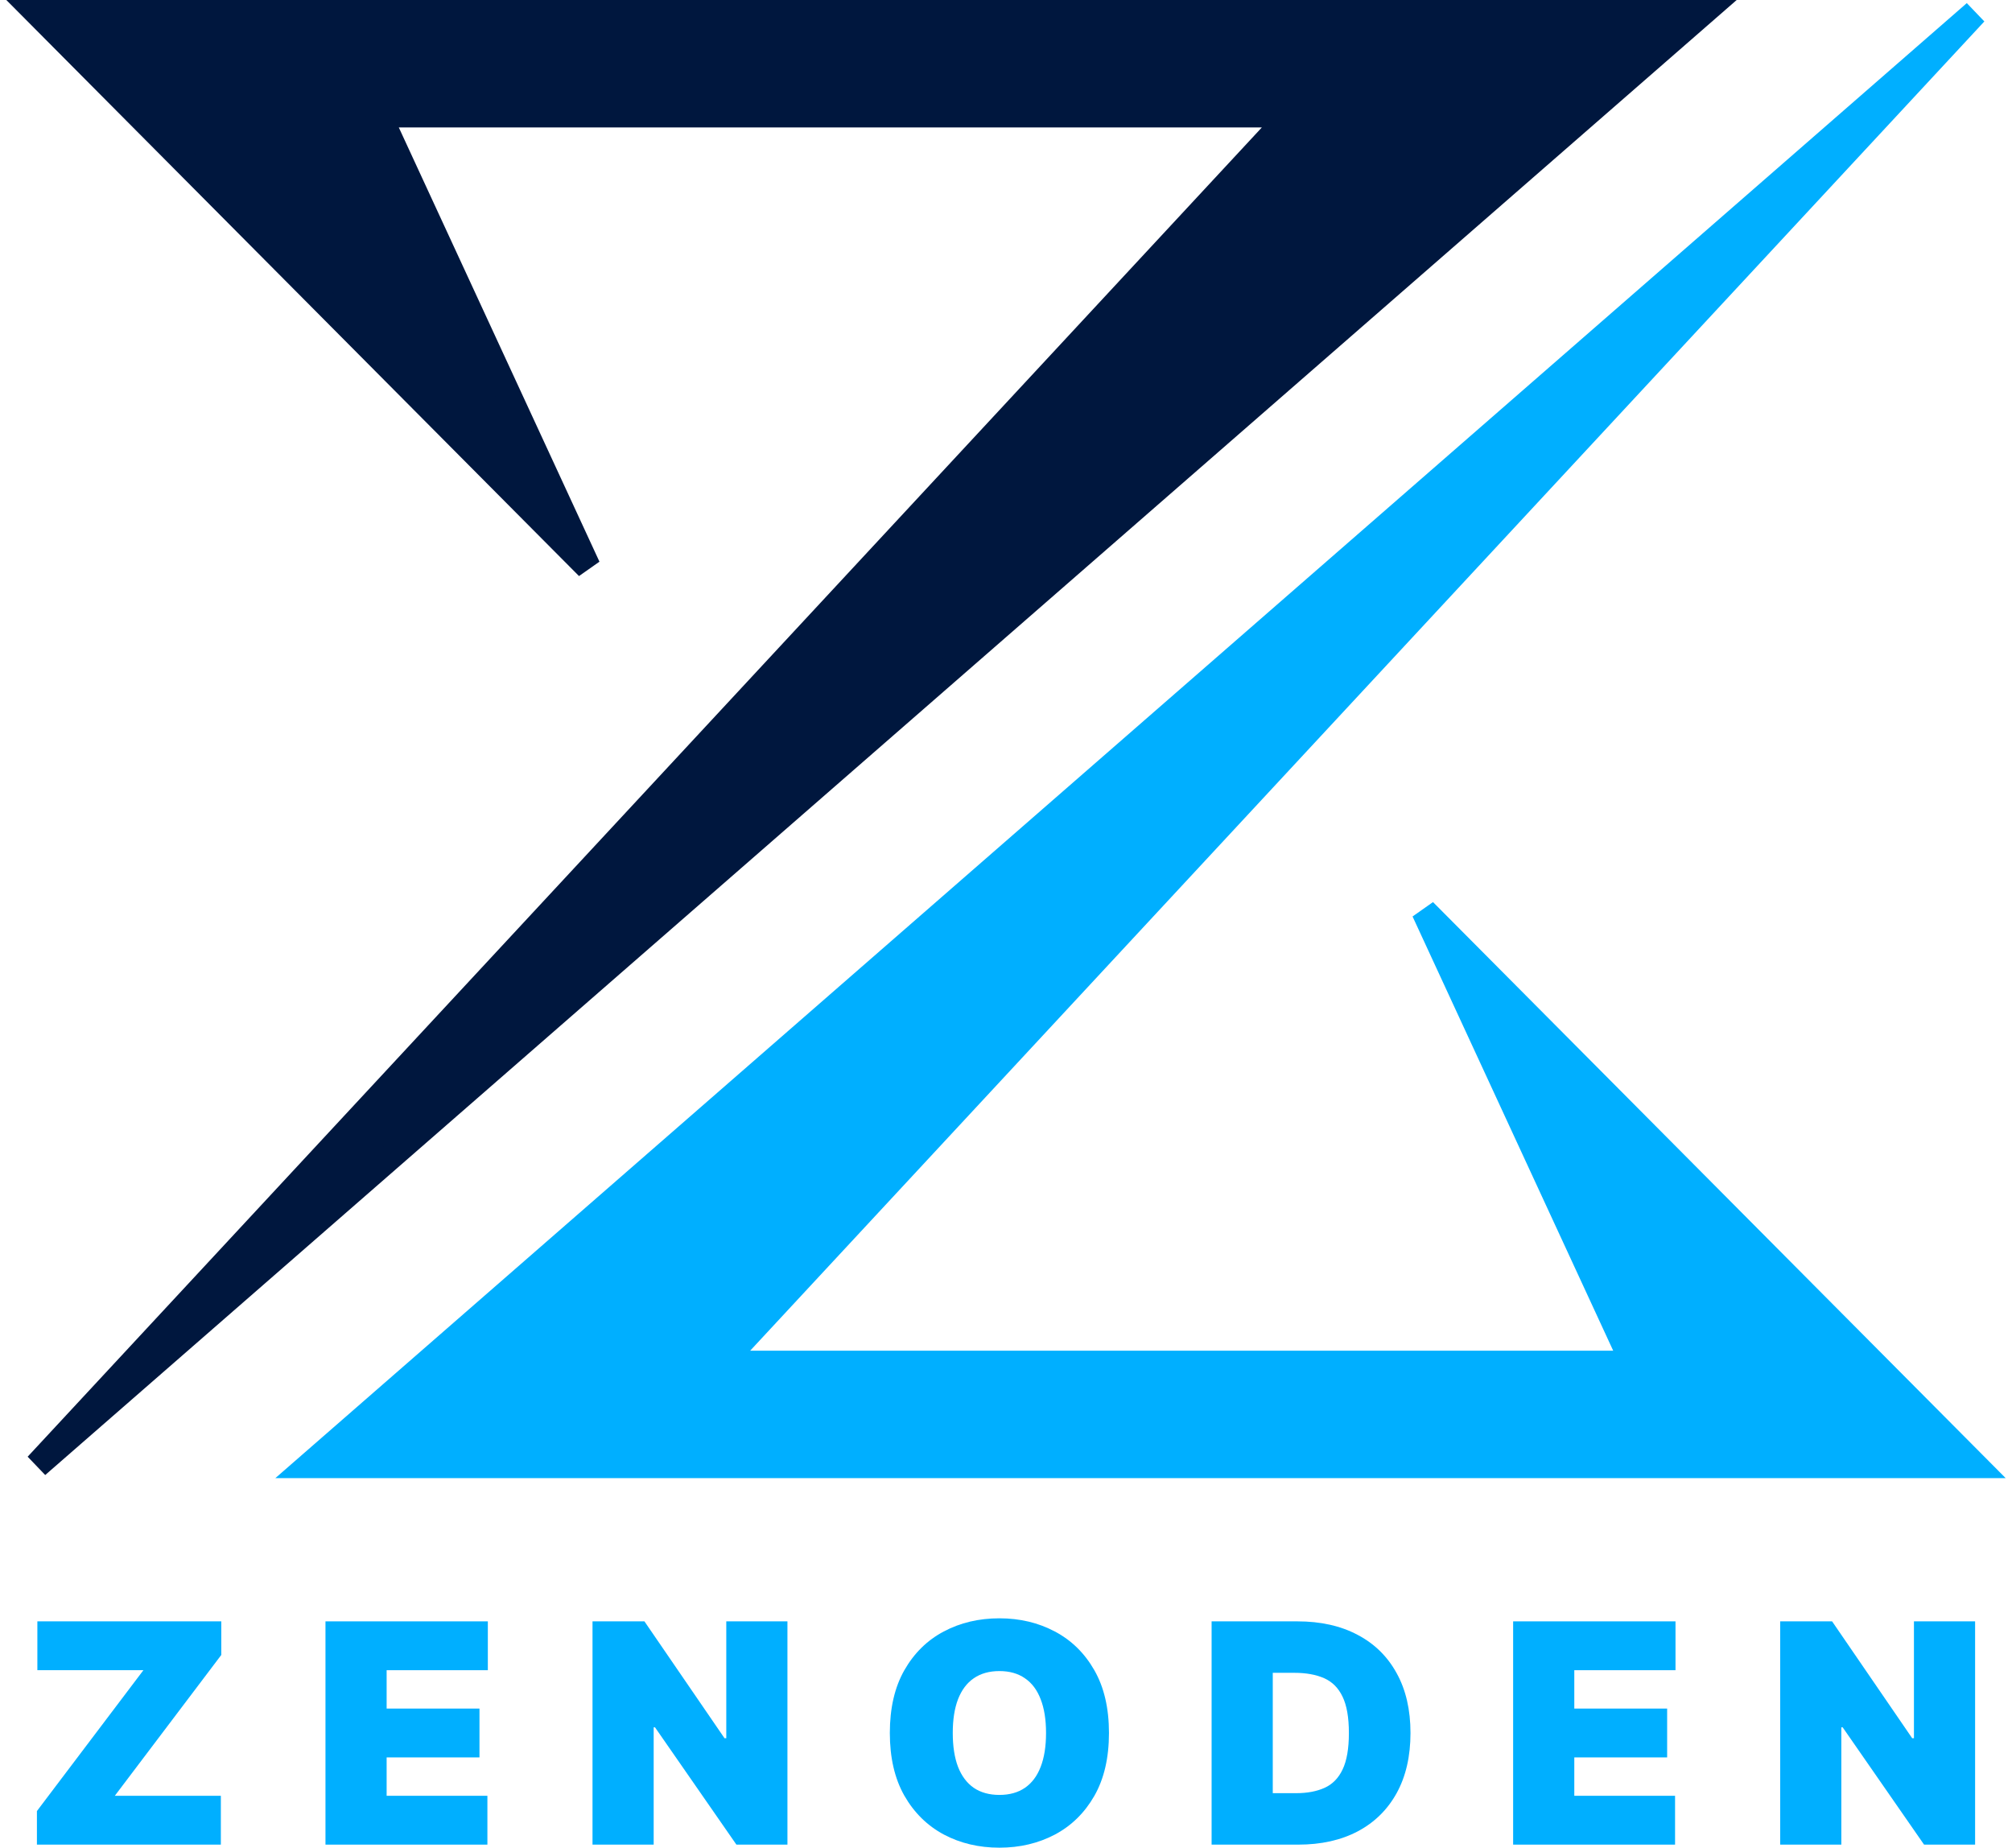
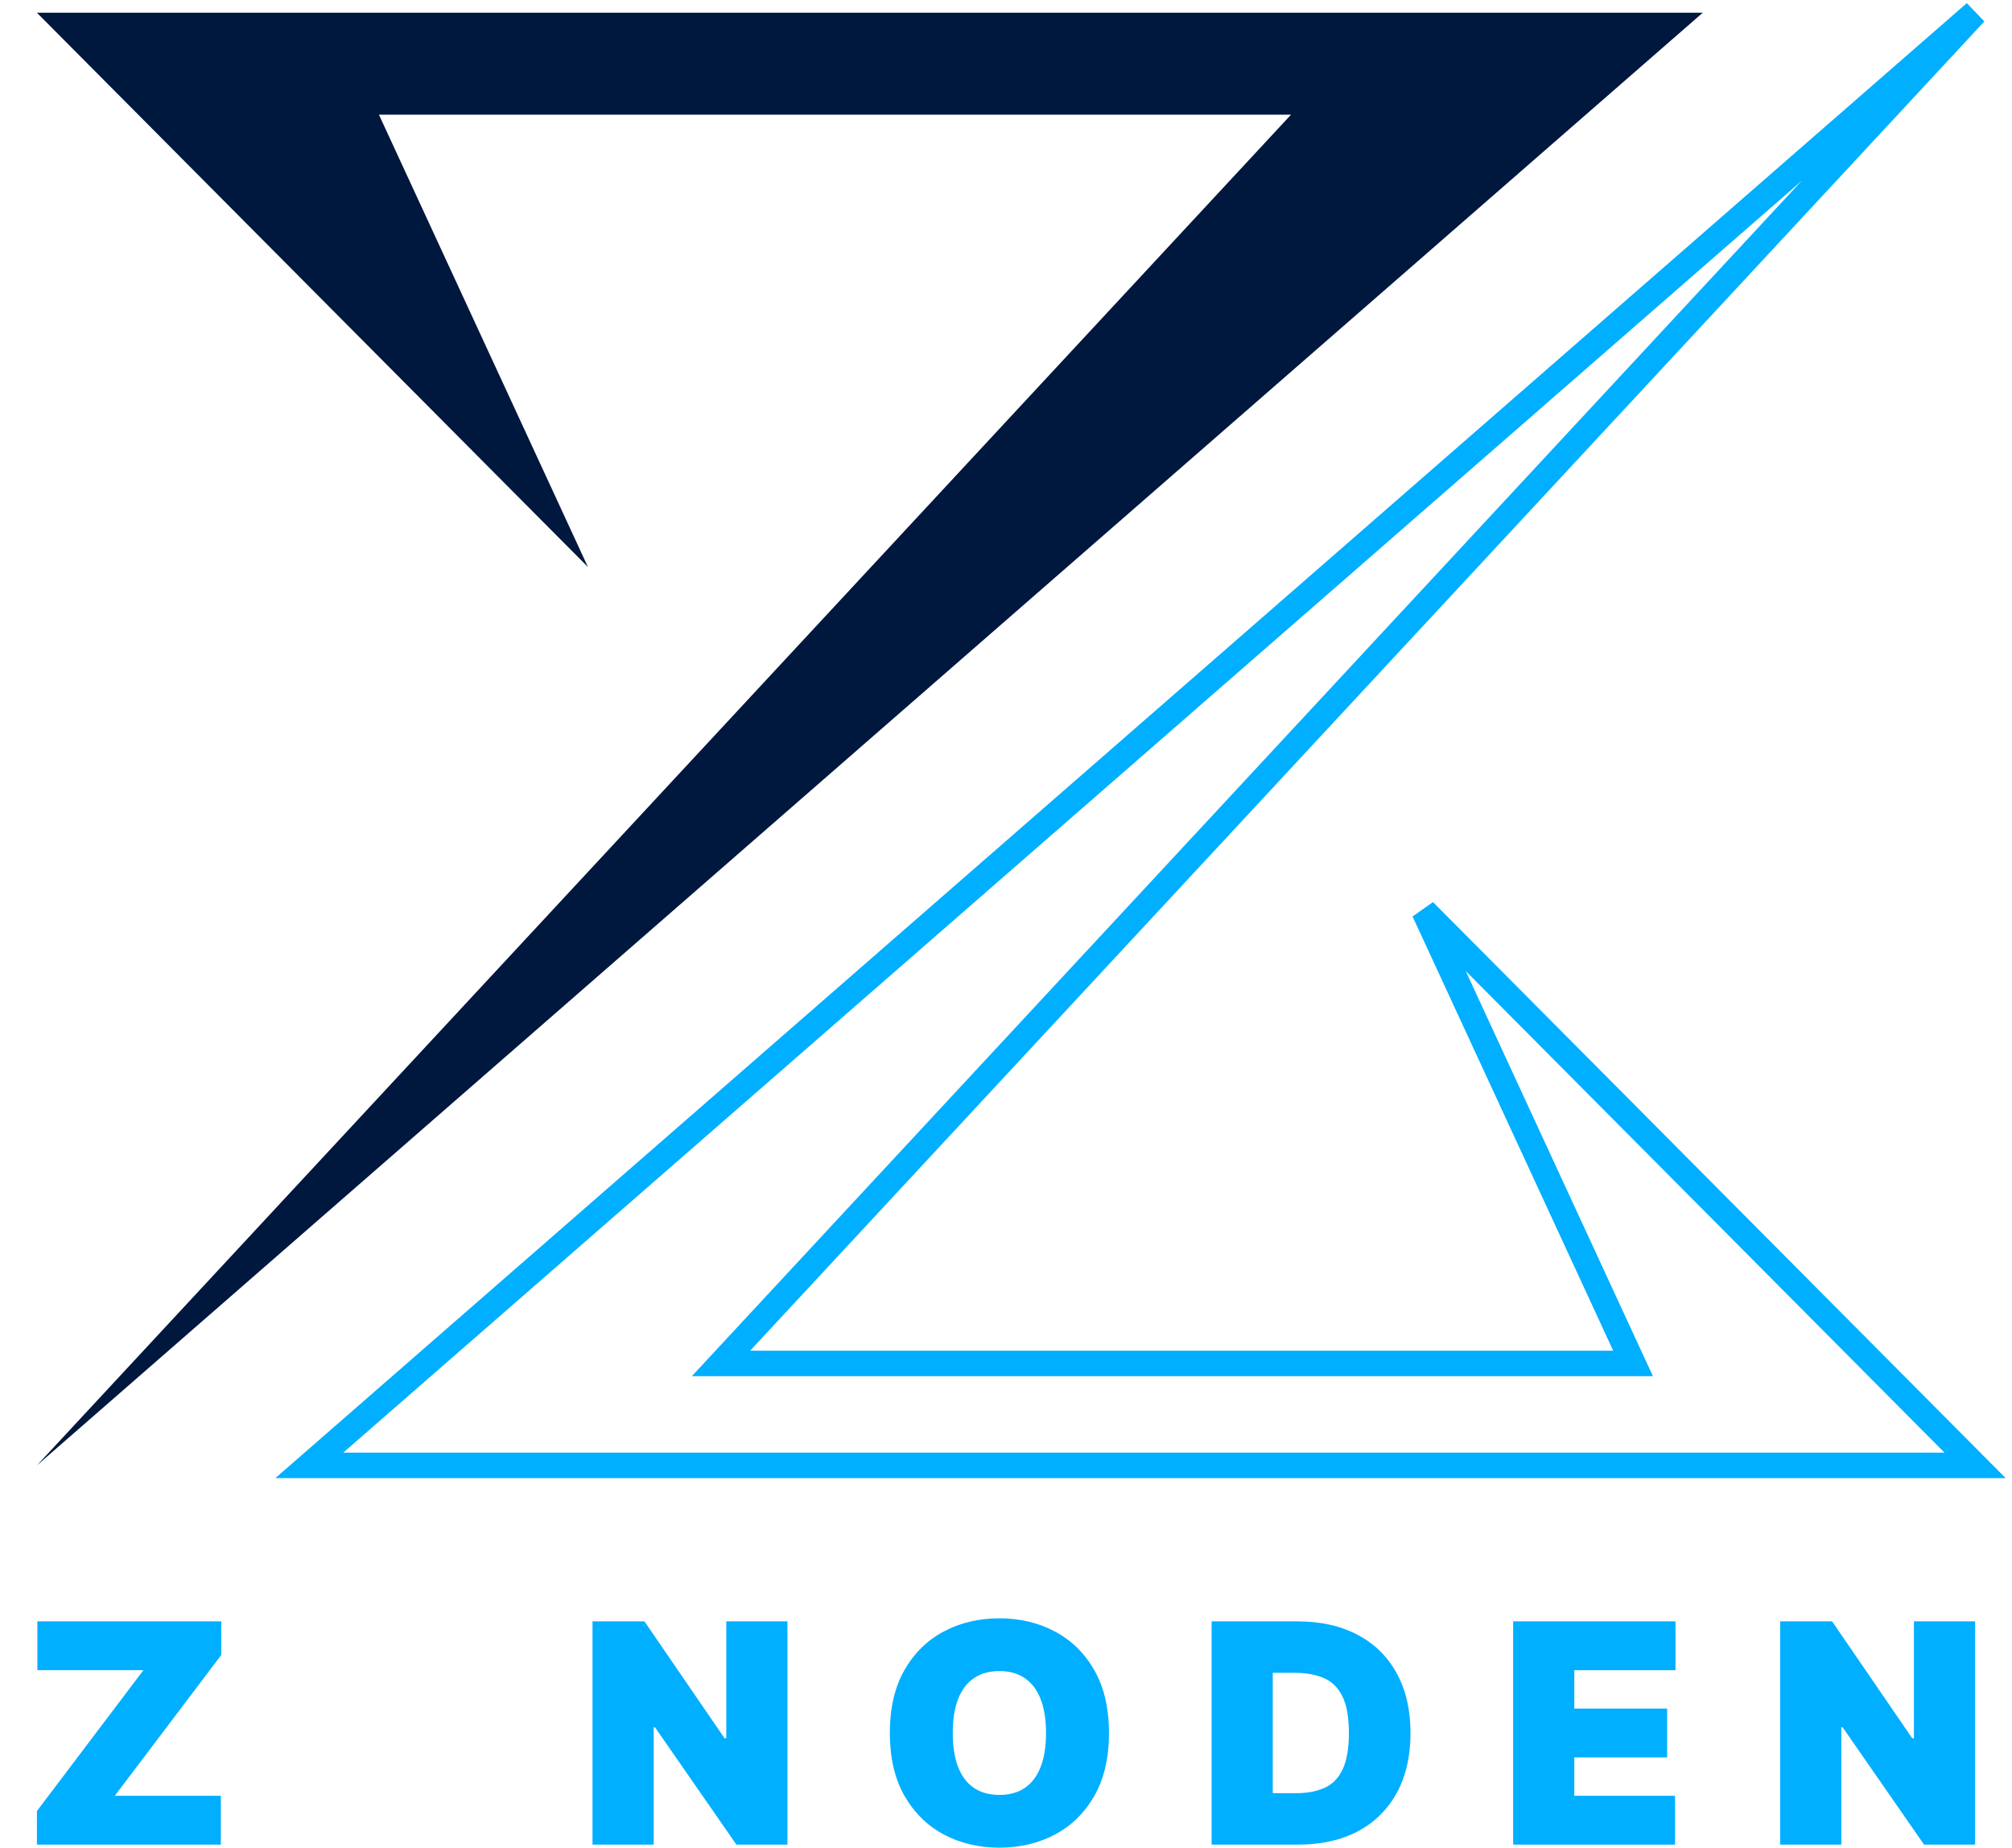
<svg xmlns="http://www.w3.org/2000/svg" width="159" height="146" viewBox="0 0 159 146" fill="none">
  <path d="M2.918 145.759V143.106L11.333 131.976H2.953V128.117H17.488V130.77L9.073 141.9H17.453V145.759H2.918Z" fill="#00AFFF" />
-   <path d="M25.721 145.759V128.117H38.552V131.976H30.554V135.008H37.891V138.867H30.554V141.9H38.517V145.759H25.721Z" fill="#00AFFF" />
  <path d="M62.228 128.117V145.759H58.195L51.762 136.49H51.657V145.759H46.824V128.117H50.927L57.256 137.351H57.395V128.117H62.228Z" fill="#00AFFF" />
  <path d="M87.637 136.938C87.637 138.902 87.251 140.559 86.481 141.908C85.71 143.252 84.669 144.271 83.36 144.966C82.05 145.655 80.59 146 78.978 146C77.356 146 75.889 145.653 74.58 144.958C73.276 144.257 72.238 143.235 71.468 141.891C70.703 140.542 70.32 138.89 70.32 136.938C70.32 134.974 70.703 133.32 71.468 131.976C72.238 130.627 73.276 129.607 74.58 128.918C75.889 128.223 77.356 127.876 78.978 127.876C80.59 127.876 82.05 128.223 83.36 128.918C84.669 129.607 85.71 130.627 86.481 131.976C87.251 133.32 87.637 134.974 87.637 136.938ZM82.664 136.938C82.664 135.881 82.522 134.991 82.238 134.268C81.96 133.538 81.546 132.987 80.995 132.614C80.451 132.235 79.778 132.045 78.978 132.045C78.179 132.045 77.504 132.235 76.953 132.614C76.408 132.987 75.994 133.538 75.71 134.268C75.432 134.991 75.293 135.881 75.293 136.938C75.293 137.995 75.432 138.888 75.71 139.617C75.994 140.341 76.408 140.892 76.953 141.271C77.504 141.644 78.179 141.831 78.978 141.831C79.778 141.831 80.451 141.644 80.995 141.271C81.546 140.892 81.96 140.341 82.238 139.617C82.522 138.888 82.664 137.995 82.664 136.938Z" fill="#00AFFF" />
  <path d="M102.598 145.759H95.748V128.117H102.529C104.36 128.117 105.942 128.47 107.275 129.177C108.614 129.877 109.646 130.888 110.37 132.209C111.1 133.524 111.465 135.1 111.465 136.938C111.465 138.776 111.103 140.355 110.379 141.676C109.654 142.991 108.629 144.002 107.301 144.708C105.974 145.408 104.407 145.759 102.598 145.759ZM100.582 141.693H102.425C103.305 141.693 104.056 141.552 104.676 141.271C105.302 140.989 105.777 140.504 106.102 139.815C106.432 139.126 106.597 138.167 106.597 136.938C106.597 135.709 106.429 134.75 106.093 134.061C105.763 133.372 105.276 132.886 104.633 132.605C103.995 132.324 103.213 132.183 102.285 132.183H100.582V141.693Z" fill="#00AFFF" />
  <path d="M119.577 145.759V128.117H132.408V131.976H124.41V135.008H131.747V138.867H124.41V141.9H132.373V145.759H119.577Z" fill="#00AFFF" />
  <path d="M156.084 128.117V145.759H152.051L145.618 136.49H145.513V145.759H140.68V128.117H144.783L151.112 137.351H151.251V128.117H156.084Z" fill="#00AFFF" />
  <path d="M2.917 1.007H134.56L2.917 115.793L102.024 9.062H29.946L46.464 44.807L2.917 1.007Z" fill="#00173E" />
-   <path fill-rule="evenodd" clip-rule="evenodd" d="M0.5 0H137.243L3.573 116.554L2.185 115.106L99.72 10.069H31.515L47.372 44.383L45.756 45.519L0.5 0ZM5.334 2.014L43.172 40.072L28.377 8.055H104.329L16.615 102.516L131.877 2.014H5.334Z" fill="#00173E" />
-   <path d="M156.084 115.793H24.441L156.084 1.007L56.976 107.738H129.054L112.537 71.993L156.084 115.793Z" fill="#00AFFF" />
  <path fill-rule="evenodd" clip-rule="evenodd" d="M158.501 116.8H21.758L155.428 0.246L156.815 1.694L59.281 106.731H127.485L111.629 72.418L113.244 71.281L158.501 116.8ZM153.667 114.786L115.829 76.728L130.624 108.745H54.671L142.385 14.284L27.124 114.786H153.667Z" fill="#00AFFF" />
</svg>